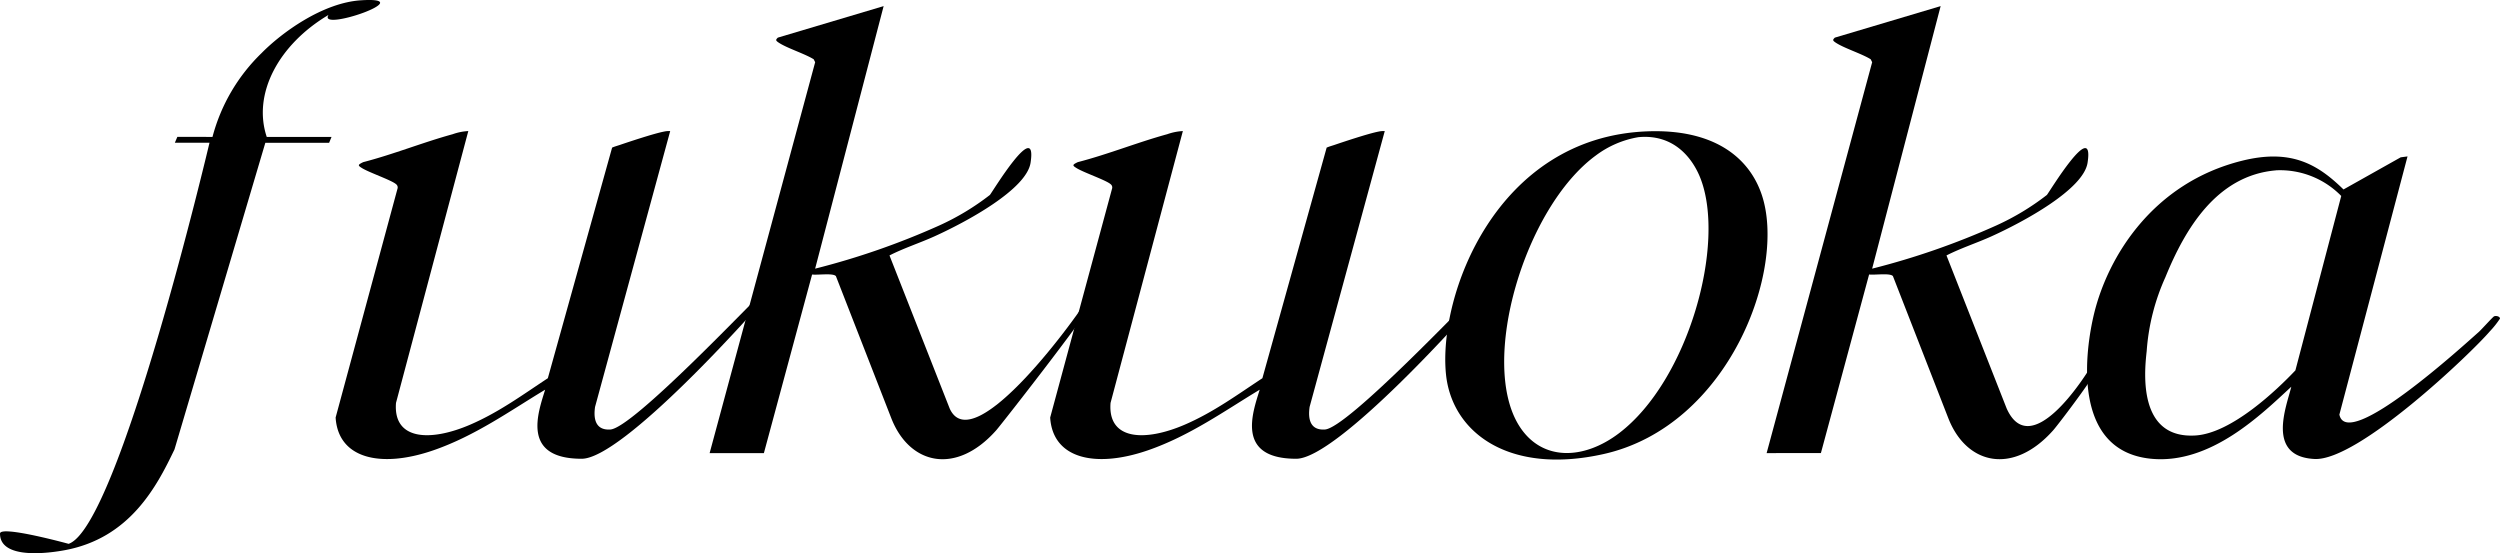
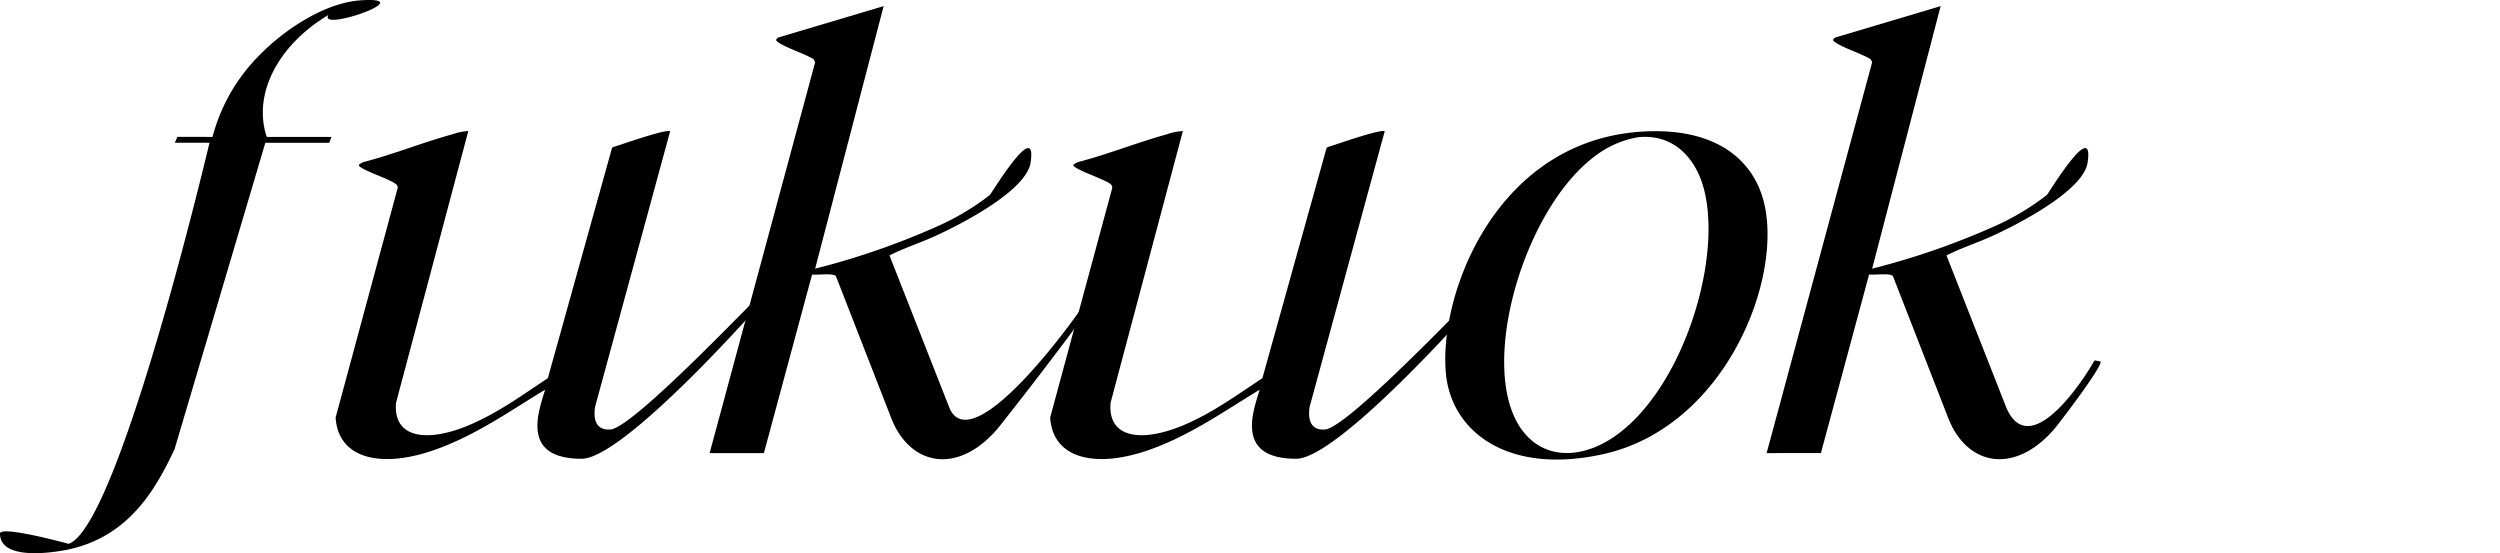
<svg xmlns="http://www.w3.org/2000/svg" width="358.836" height="79.406" viewBox="0 0 358.836 79.406">
  <g id="グループ_113" data-name="グループ 113" transform="translate(-570.582 -1226.749)">
    <path id="パス_314" data-name="パス 314" d="M672.438,1291.785l15.148-56.107-.212-.423c-1.322-.823-3.938-1.622-5.1-2.441-.372-.261-.359-.36-.044-.665l15.184-4.523-9.833,37.685a107.737,107.737,0,0,0,17.8-6.189,36.076,36.076,0,0,0,7.281-4.389c.212-.18,6.856-11.228,5.841-4.621-.588,3.824-9.15,8.454-13.77,10.551-2.119.961-4.465,1.715-6.479,2.751l8.635,21.958c3.392,7.577,18.69-13.612,20.3-16.505l.842.157c.484.5-13.706,18.639-14.465,19.493-5.764,6.486-12.46,4.952-15.066-1.775l-7.935-20.354c-.381-.479-2.611-.135-3.42-.237l-6.919,25.634Z" />
    <path id="パス_315" data-name="パス 315" d="M824.154,1291.785l15.148-56.107-.211-.423c-1.322-.823-3.939-1.622-5.1-2.441-.372-.261-.36-.36-.044-.665l15.184-4.523-9.834,37.685a107.717,107.717,0,0,0,17.8-6.189,36.08,36.08,0,0,0,7.281-4.389c.212-.18,6.856-11.228,5.841-4.621-.588,3.824-9.15,8.454-13.771,10.551-2.119.961-4.464,1.715-6.479,2.751l8.635,21.958c3.392,7.577,11.008-4,12.62-6.9l.842.156c.484.5-6.023,9.031-6.782,9.885-5.765,6.486-12.46,4.952-15.066-1.775l-7.935-20.354c-.381-.479-2.611-.135-3.42-.237l-6.919,25.634Z" />
    <path id="パス_316" data-name="パス 316" d="M637.8,1245.561l-10.377,39.012c-.434,5.319,4.833,5.637,10.662,3.124,4.147-1.788,7.647-4.376,11.13-6.659l9.226-33.1c.35-.159.748-.263,1.125-.391,1.457-.495,4.921-1.647,6.342-1.915a3.127,3.127,0,0,1,.87-.066l-10.785,39.587c-.146,1.043-.319,3.407,2.193,3.246,3.257-.209,20.44-18.448,22.342-20.139l.869.157c-2.713,3.312-21.441,24.18-27.321,24.18-8.759,0-6.234-6.674-5.248-9.912-4.952,2.976-10.034,6.631-16.072,8.709-7.6,2.614-13.641,1.147-14-4.717l8.9-32.92a.591.591,0,0,0-.221-.568c-.654-.581-3.8-1.645-4.873-2.3-.652-.4-.644-.482.159-.869,4.361-1.129,8.547-2.83,12.84-4.009A7.911,7.911,0,0,1,637.8,1245.561Z" />
    <path id="パス_317" data-name="パス 317" d="M740.363,1245.561l-10.377,39.012c-.434,5.319,4.833,5.637,10.662,3.124,4.147-1.788,7.646-4.376,11.13-6.659l9.225-33.1c.351-.159.748-.263,1.126-.391,1.456-.495,4.921-1.647,6.342-1.915a3.122,3.122,0,0,1,.87-.066l-10.785,39.587c-.146,1.043-.319,3.407,2.193,3.246,3.257-.209,20.439-18.448,22.341-20.139l.87.157c-2.714,3.312-21.442,24.18-27.321,24.18-8.759,0-6.234-6.674-5.248-9.912-4.952,2.976-10.034,6.631-16.072,8.709-7.6,2.614-13.642,1.147-14-4.717l8.9-32.92a.591.591,0,0,0-.221-.568c-.654-.581-3.8-1.645-4.874-2.3-.651-.4-.643-.482.16-.869,4.361-1.129,8.547-2.83,12.84-4.009A7.91,7.91,0,0,1,740.363,1245.561Z" />
-     <path id="パス_318" data-name="パス 318" d="M916.145,1249.2l-9.781,37.054c1.1,5.408,18.016-10.108,19.985-11.835.4-.347,2.047-2.2,2.227-2.268.339-.124.837.039.842.325a13.342,13.342,0,0,1-1.478,1.853c-2.686,3.137-18.881,18.612-25.135,18.3-7.011-.345-4.02-7.56-3.344-10.37-4.234,3.9-11.563,11.2-20.166,10.332-11.492-1.164-9.4-15.685-8.125-20.884,1.978-8.067,8.358-18.671,21.192-21.879,7.055-1.763,10.881.484,14.592,4.114l8.21-4.612Zm-18.866,2c-8.561.718-13.1,8.488-15.889,15.341a30.951,30.951,0,0,0-2.685,10.614c-.38,3.307-1.162,12.6,7,12.1,5.211-.32,11.755-6.606,14.344-9.341l6.581-25.038A12.291,12.291,0,0,0,897.279,1251.194Z" />
    <path id="パス_319" data-name="パス 319" d="M807.065,1245.6c9.284-.341,14.493,3.545,16.374,9.062,3.656,10.722-4.66,33.235-22.705,37.263-13.61,3.038-21.74-3.119-22.6-11.419C776.964,1269.222,785.312,1246.4,807.065,1245.6Zm-1.3.836a14.047,14.047,0,0,0-6.114,2.622c-10.252,7.481-16.767,29.657-11.023,38.8,3.209,5.107,9.238,4.961,14.371,1.049,9.934-7.57,15.375-27.231,11.622-36.654C813.55,1249.578,810.951,1245.955,805.76,1246.438Z" />
    <path id="パス_320" data-name="パス 320" d="M595.678,1247.241l.36-.846,5.044.005a25.952,25.952,0,0,1,7.049-12.034c2.823-2.871,8.708-7.215,14.257-7.574,8.737-.566-6.271,4.635-4.654,2.1-7.144,4.242-10.936,11.3-8.865,17.509h9.3l-.349.849h-9.155l-13.035,44c-2.5,5.215-6.362,12.805-15.908,14.5-3.631.646-9.139.916-9.139-2.408,0-1.238,9.848,1.467,9.848,1.467,7.231-2.448,20.222-57.57,20.222-57.57Z" />
  </g>
</svg>